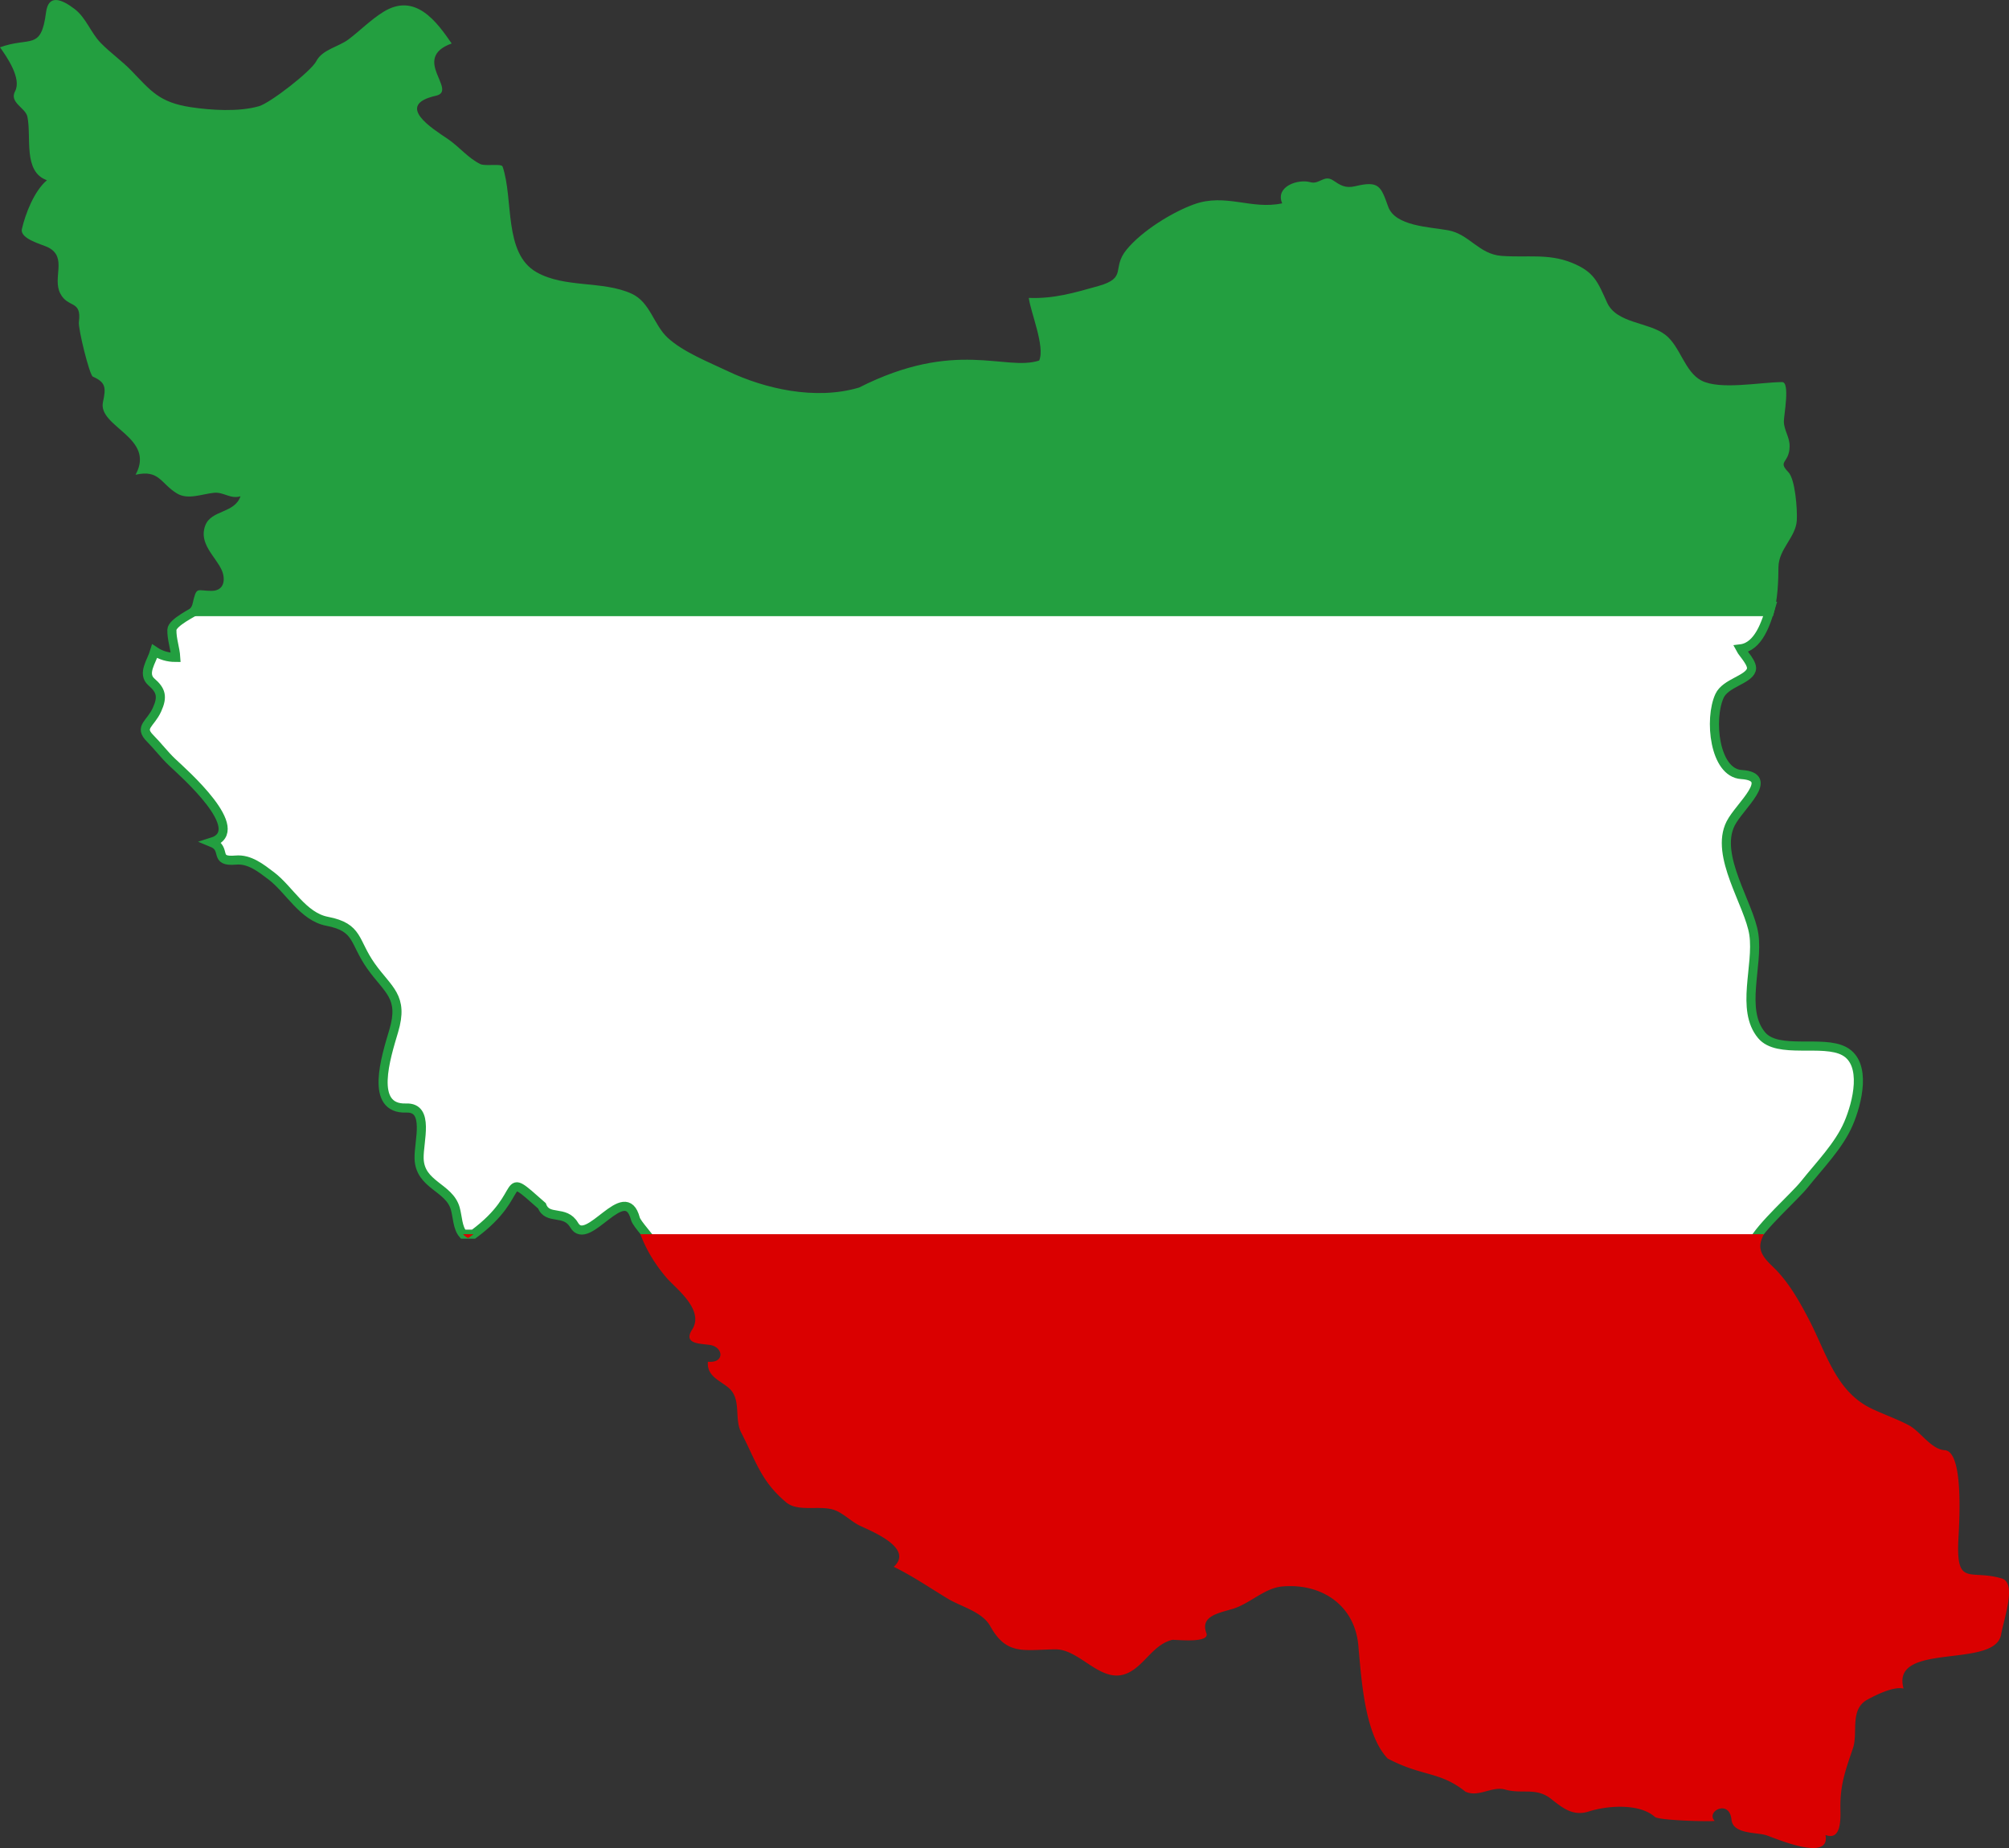
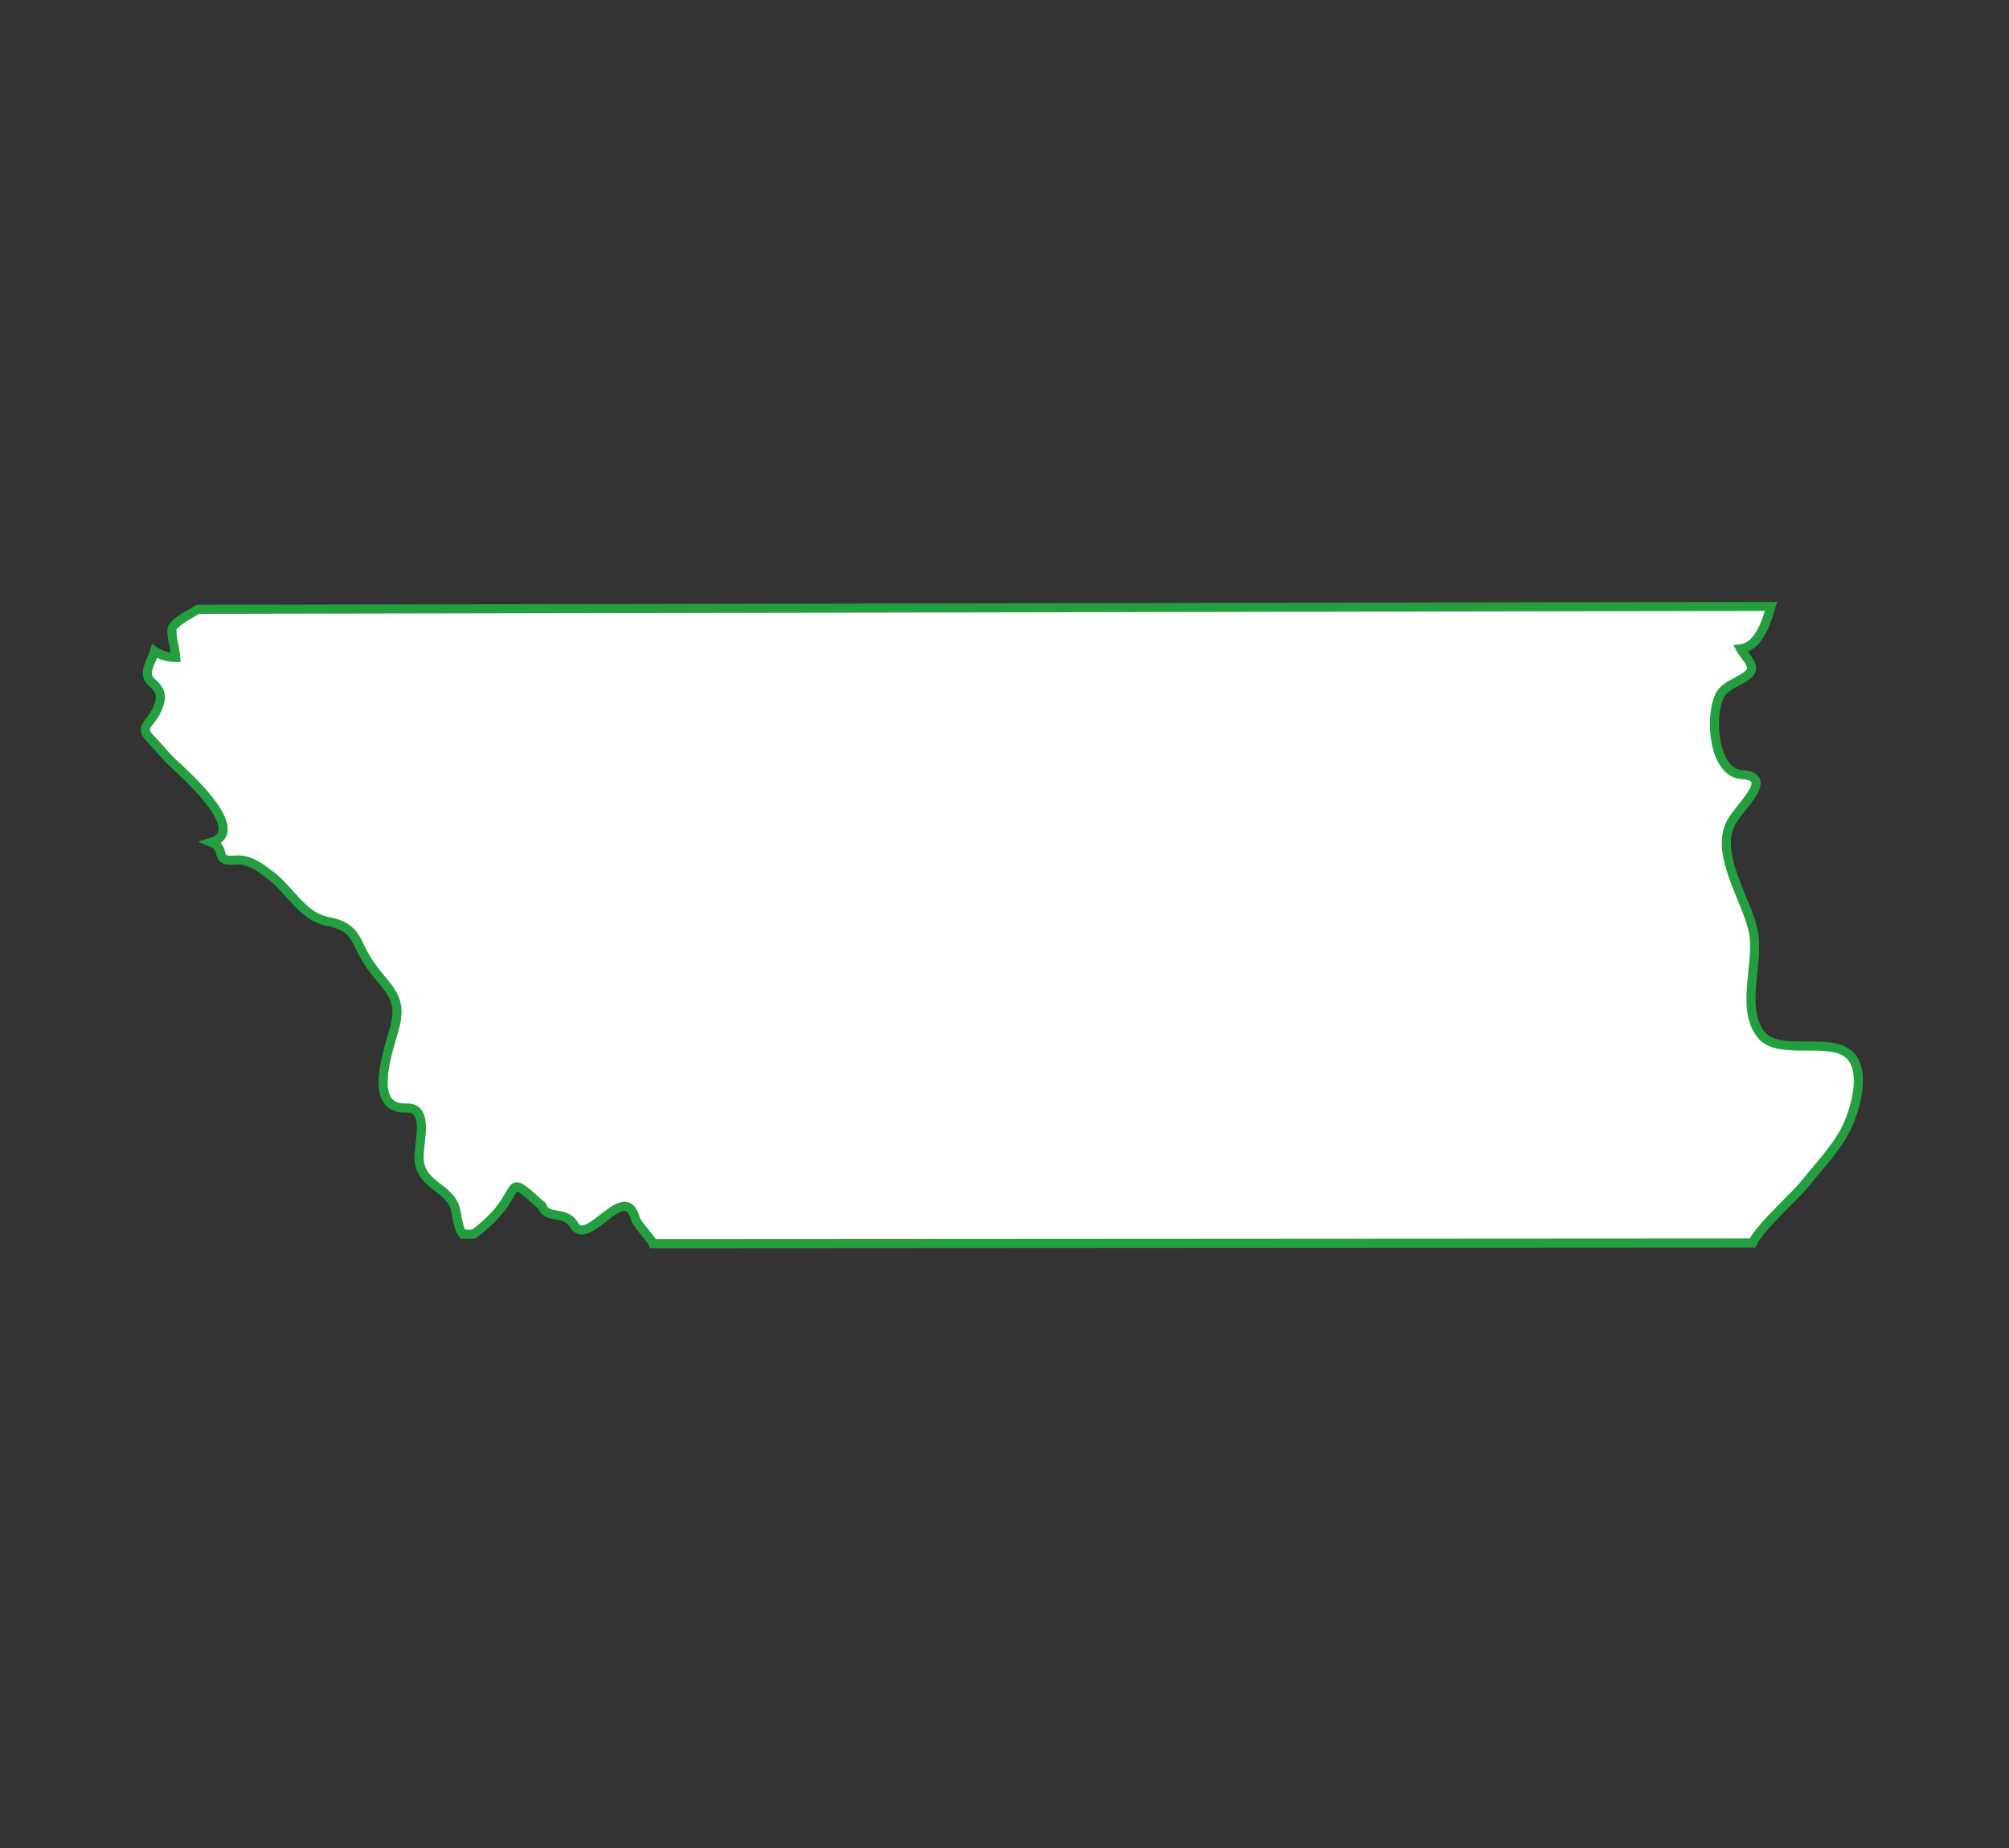
<svg xmlns="http://www.w3.org/2000/svg" width="882.772" height="812.16">
  <rect width="100%" height="100%" fill="#333333" stroke="none" />
  <path style="fill:#fff;stroke:#239f40;stroke-width:4;stroke-miterlimit:4;stroke-opacity:1;stroke-dasharray:none" d="M87.015 267.776c-1.828 1.22-11.427 5.79-11.484 9.017-.085 4.19 1.439 8.008 1.688 12.125-3.446-.005-6.54-.895-9.25-2.718-1.298 4.424-5.59 9.865-1.438 13.5 4.226 3.653 5.069 6.456 2.438 12.218-2.882 6.324-8.01 7.52-3.031 12.532 3.352 3.38 6.268 7.266 9.718 10.53 4.714 4.458 33.994 30.037 17.313 35.188 7.088 2.867.476 8.729 10.656 7.813 6.08-.553 11.161 3.608 15.531 6.906 8.003 6.045 13.933 17.954 24.594 20 13.968 2.683 11.642 8.91 19.281 19.688 7.502 10.599 14.498 13.35 9.969 28.53-3.393 11.422-10.832 34.469 5.5 33.845 10.381-.393 5.471 14.6 5.656 22.125.3 11.838 13.24 12.542 15.907 22.093 1.043 3.73.965 8.38 3.406 11.22h4.625c24.699-18.193 10.868-29.398 30.031-12.47 2.456 6.53 10.148 1.568 14.156 8.47 5.955 10.298 22.363-20.066 26.907-2.813.622 2.372 6.96 8.797 7.79 10.979l483.056-.288c3.82-7.533 18.455-20.254 22.904-25.848 6.557-8.232 15.085-16.886 19.25-26.53 4.054-9.38 8.179-26.418-1.72-31.876-9.481-5.215-29.302 1.448-36.405-7.062-9.384-11.22-1.37-30.504-3.407-44.313-1.979-13.325-17.366-34.58-10.187-48.75 3.953-7.777 20.015-20.523 4.719-21.5-11.92-.76-14.295-24.475-9.594-34.594 2.624-5.639 12.5-7.01 13.937-11.343.941-2.711-3.688-7.255-4.75-9.282 7.985-.955 11.259-11.407 13.42-18.685z" />
-   <path d="M203.469 542.387a6.643 6.643 0 0 0 2.25 1.688 86.474 86.474 0 0 0 2.375-1.688h-4.625zm77.906 0c2.695 7.086 6.488 13.275 11.5 19.156 3.886 4.565 16.9 14.062 11.219 22.844-4.344 6.792 4.893 5.989 8.469 6.813 5.356 1.23 5.795 7.947-1.5 7.25-.594 6.505 5.624 8.333 9.343 11.687 5.451 4.917 2.13 13.332 5.282 19.438 6.648 12.922 8.744 21.409 19.75 30.656 4.972 4.185 13.843 1.487 20.125 3.062 4.47 1.122 7.973 5.091 12.093 7.125 4.54 2.231 24.25 9.81 15.063 18.157 8.279 4.04 15.844 9.227 23.687 13.968 6.008 3.642 15.217 5.714 18.782 12.22 7.223 13.026 15.04 10.177 28.656 10.093 11.076-.068 20.337 16.194 32.219 10.156C503.116 731.43 506.84 722.76 515 720.7c1.103-.278 16.86 1.76 15.094-3-2.761-7.433 5.192-8.727 11.531-10.625 7.603-2.274 13.954-9.193 21.906-9.875 17.448-1.49 32.26 8.54 33.407 26.906 1.364 14.599 2.77 38.149 12.812 48.719 15.396 8.106 22.733 5.461 34.219 14.593 5.884 2.61 11.555-2.611 17.469-.937 7.427 2.097 13.488-1.126 20.093 4.062 4.945 3.887 9.575 7.808 16.563 5.563 8.285-2.652 22.325-3.64 29.062 2.375 1.751 1.57 24.259 2.156 26.282 1.75-4.043-4.165 6.474-9.653 7.375-.594.646 6.56 11.036 5.5 15.406 6.938 3.896 1.28 28.302 11.996 25.906-.157 7.127 2.757 6.633-7.455 6.563-11.812-.174-10.4 2.34-16.893 5.53-26.344 2.314-6.838-1.588-17.022 6.376-21.344 3.966-2.155 11.467-5.862 15.844-4.843-5.8-20.835 40.4-8.406 42.875-23.844 1.443-7.64 6.84-22.557.28-24.531-14.11-4.237-20.217 4.11-19.03-17.813.42-7.717 2.274-38.051-6.032-38.562-5.966-.37-10.703-8.24-15.687-10.907-5.32-2.84-11.094-4.793-16.531-7.406-15.983-7.68-19.922-25.065-27.938-40.031-3.881-7.431-8.215-14.895-13.906-20.844-2.783-2.914-7.919-6.735-6.844-11.906.253-1.22.765-2.517 1.438-3.844H281.375z" style="fill:#da0000" />
-   <path d="M24.875.012c-2.333-.16-4.122 1.253-4.656 5.469C18.056 22.447 13.22 15.973 0 20.793c3 4.19 9.603 13.717 6.625 19.313-2.644 4.993 4.566 7.237 5.406 11.156 1.901 8.878-2.045 24.22 8.594 27.938-5.64 4.774-9.486 14.811-11 21.437-1.01 4.428 9.111 6.79 11.688 8.156 8.297 4.377 1.683 13.24 5.125 20.094 3.368 6.725 9.565 2.733 8.218 12.625-.389 2.83 4.671 23.351 6.125 24 5.652 2.51 5.856 4.763 4.469 11.156-2.374 10.97 23.328 15.53 14.313 31.97 10.54-2.416 11.02 3.943 18.25 8.25 4.772 2.85 10.791.262 16.125-.313 4.384-.472 7.156 2.864 11.75 1.53-2.694 7.609-12.81 5.91-15.47 12.782-3.083 7.96 4.51 13.664 7.188 19.625 1.605 3.547 1.591 9.151-4.5 9.156-6.472.002-6.497-2.223-8.281 5.625-.68 2.985-3.378 3.98-5.656 5.5h700.094c2.212-7.45 2.354-16.092 2.406-21.562.07-7.941 7.624-13.085 8.062-20.531.286-4.728-.678-18.088-3.718-21.22-4.925-5.062.435-3.771.562-11.28.073-4.131-2.463-6.987-2.531-10.97-.04-2.381 2.833-17.334-.75-17.312-9.726.06-27.375 3.575-35.5-.687-7.376-3.892-9.253-14.984-15.781-20.063-7.364-5.725-21.445-4.897-25.657-14.218-4.146-9.155-5.643-13.559-15.718-17.563-10.233-4.062-19.53-2.108-30.657-2.937-9.988-.745-14.158-9.571-23.468-11.25-8.352-1.516-23.283-1.8-26.344-10.407-3.22-9.044-4.1-11.44-14.438-8.968-4.41 1.06-6.641-.466-9.718-2.532-4.008-2.693-6.028 1.894-10 .782-5.493-1.547-15.575 1.903-12.407 9.28-13.58 2.938-24.833-4.586-38.75.438-9.559 3.448-22.87 11.654-29.625 19.907-6.788 8.305.571 12.33-12.406 16-10.906 3.083-19.656 5.635-30.562 5.218.752 6.212 7.253 21.434 4.562 27.532-14.985 4.855-36.563-9.691-79.156 11.875-19.25 5.703-41.536.465-57.563-7.157-8.495-4.053-19.64-8.416-26.468-14.687-6.252-5.727-7.668-15.667-15.938-19.438-12.738-5.789-29.302-2.356-41.719-9.406-14.629-8.276-10.021-32.052-14.937-46.437-.492-1.443-7.635-.055-9.781-1.094-5.316-2.588-9.326-7.656-14.157-10.938-6.858-4.657-23.688-14.964-5.375-19.093 9.877-2.224-11.164-16.434 6.938-22.97-6.436-9.326-15.944-22.71-30.125-13.812-5.425 3.41-10.019 8.053-15.094 11.938-4.378 3.35-11.618 4.496-14.25 9.625-2.279 4.448-20.25 18.38-25.187 19.812-8.952 2.598-21.33 1.74-29.938.438-13.897-2.102-17.497-7.098-26.125-16.031-4.218-4.364-9.26-7.862-13.5-12.22-4.389-4.51-6.406-11.037-11.469-14.905C30.085 1.9 27.208.173 24.875.012z" style="fill:#239f40" />
</svg>